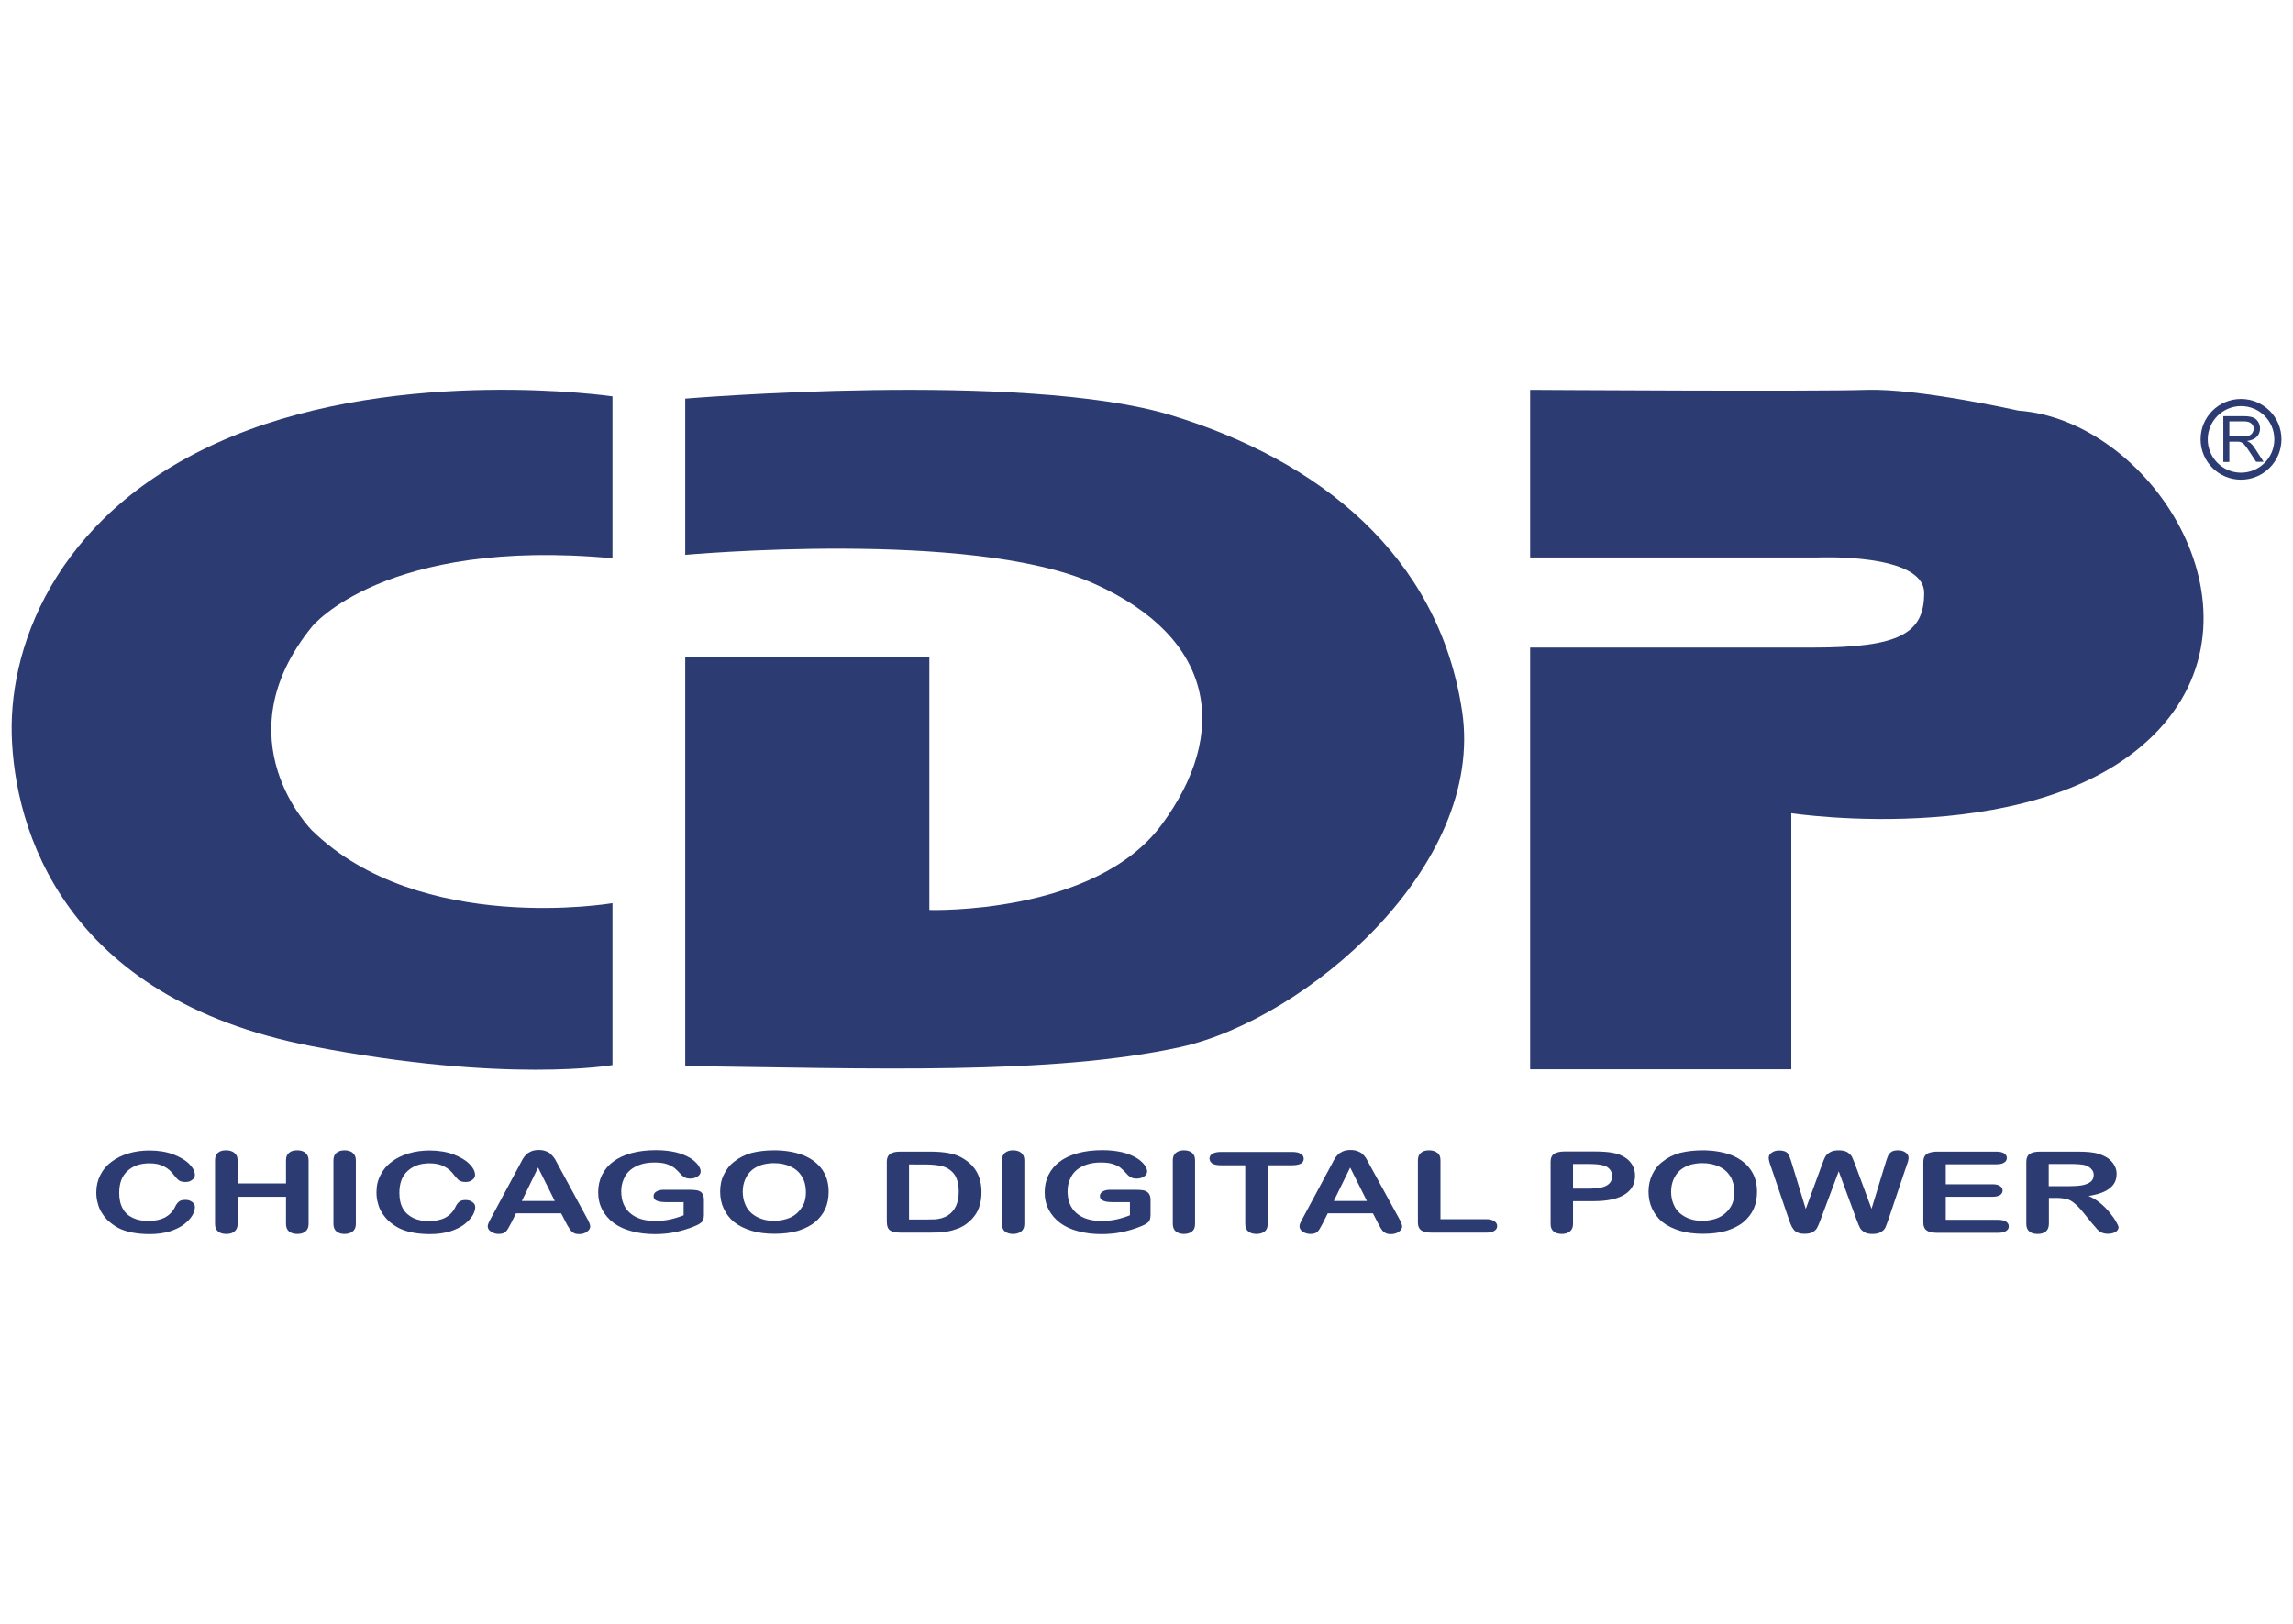
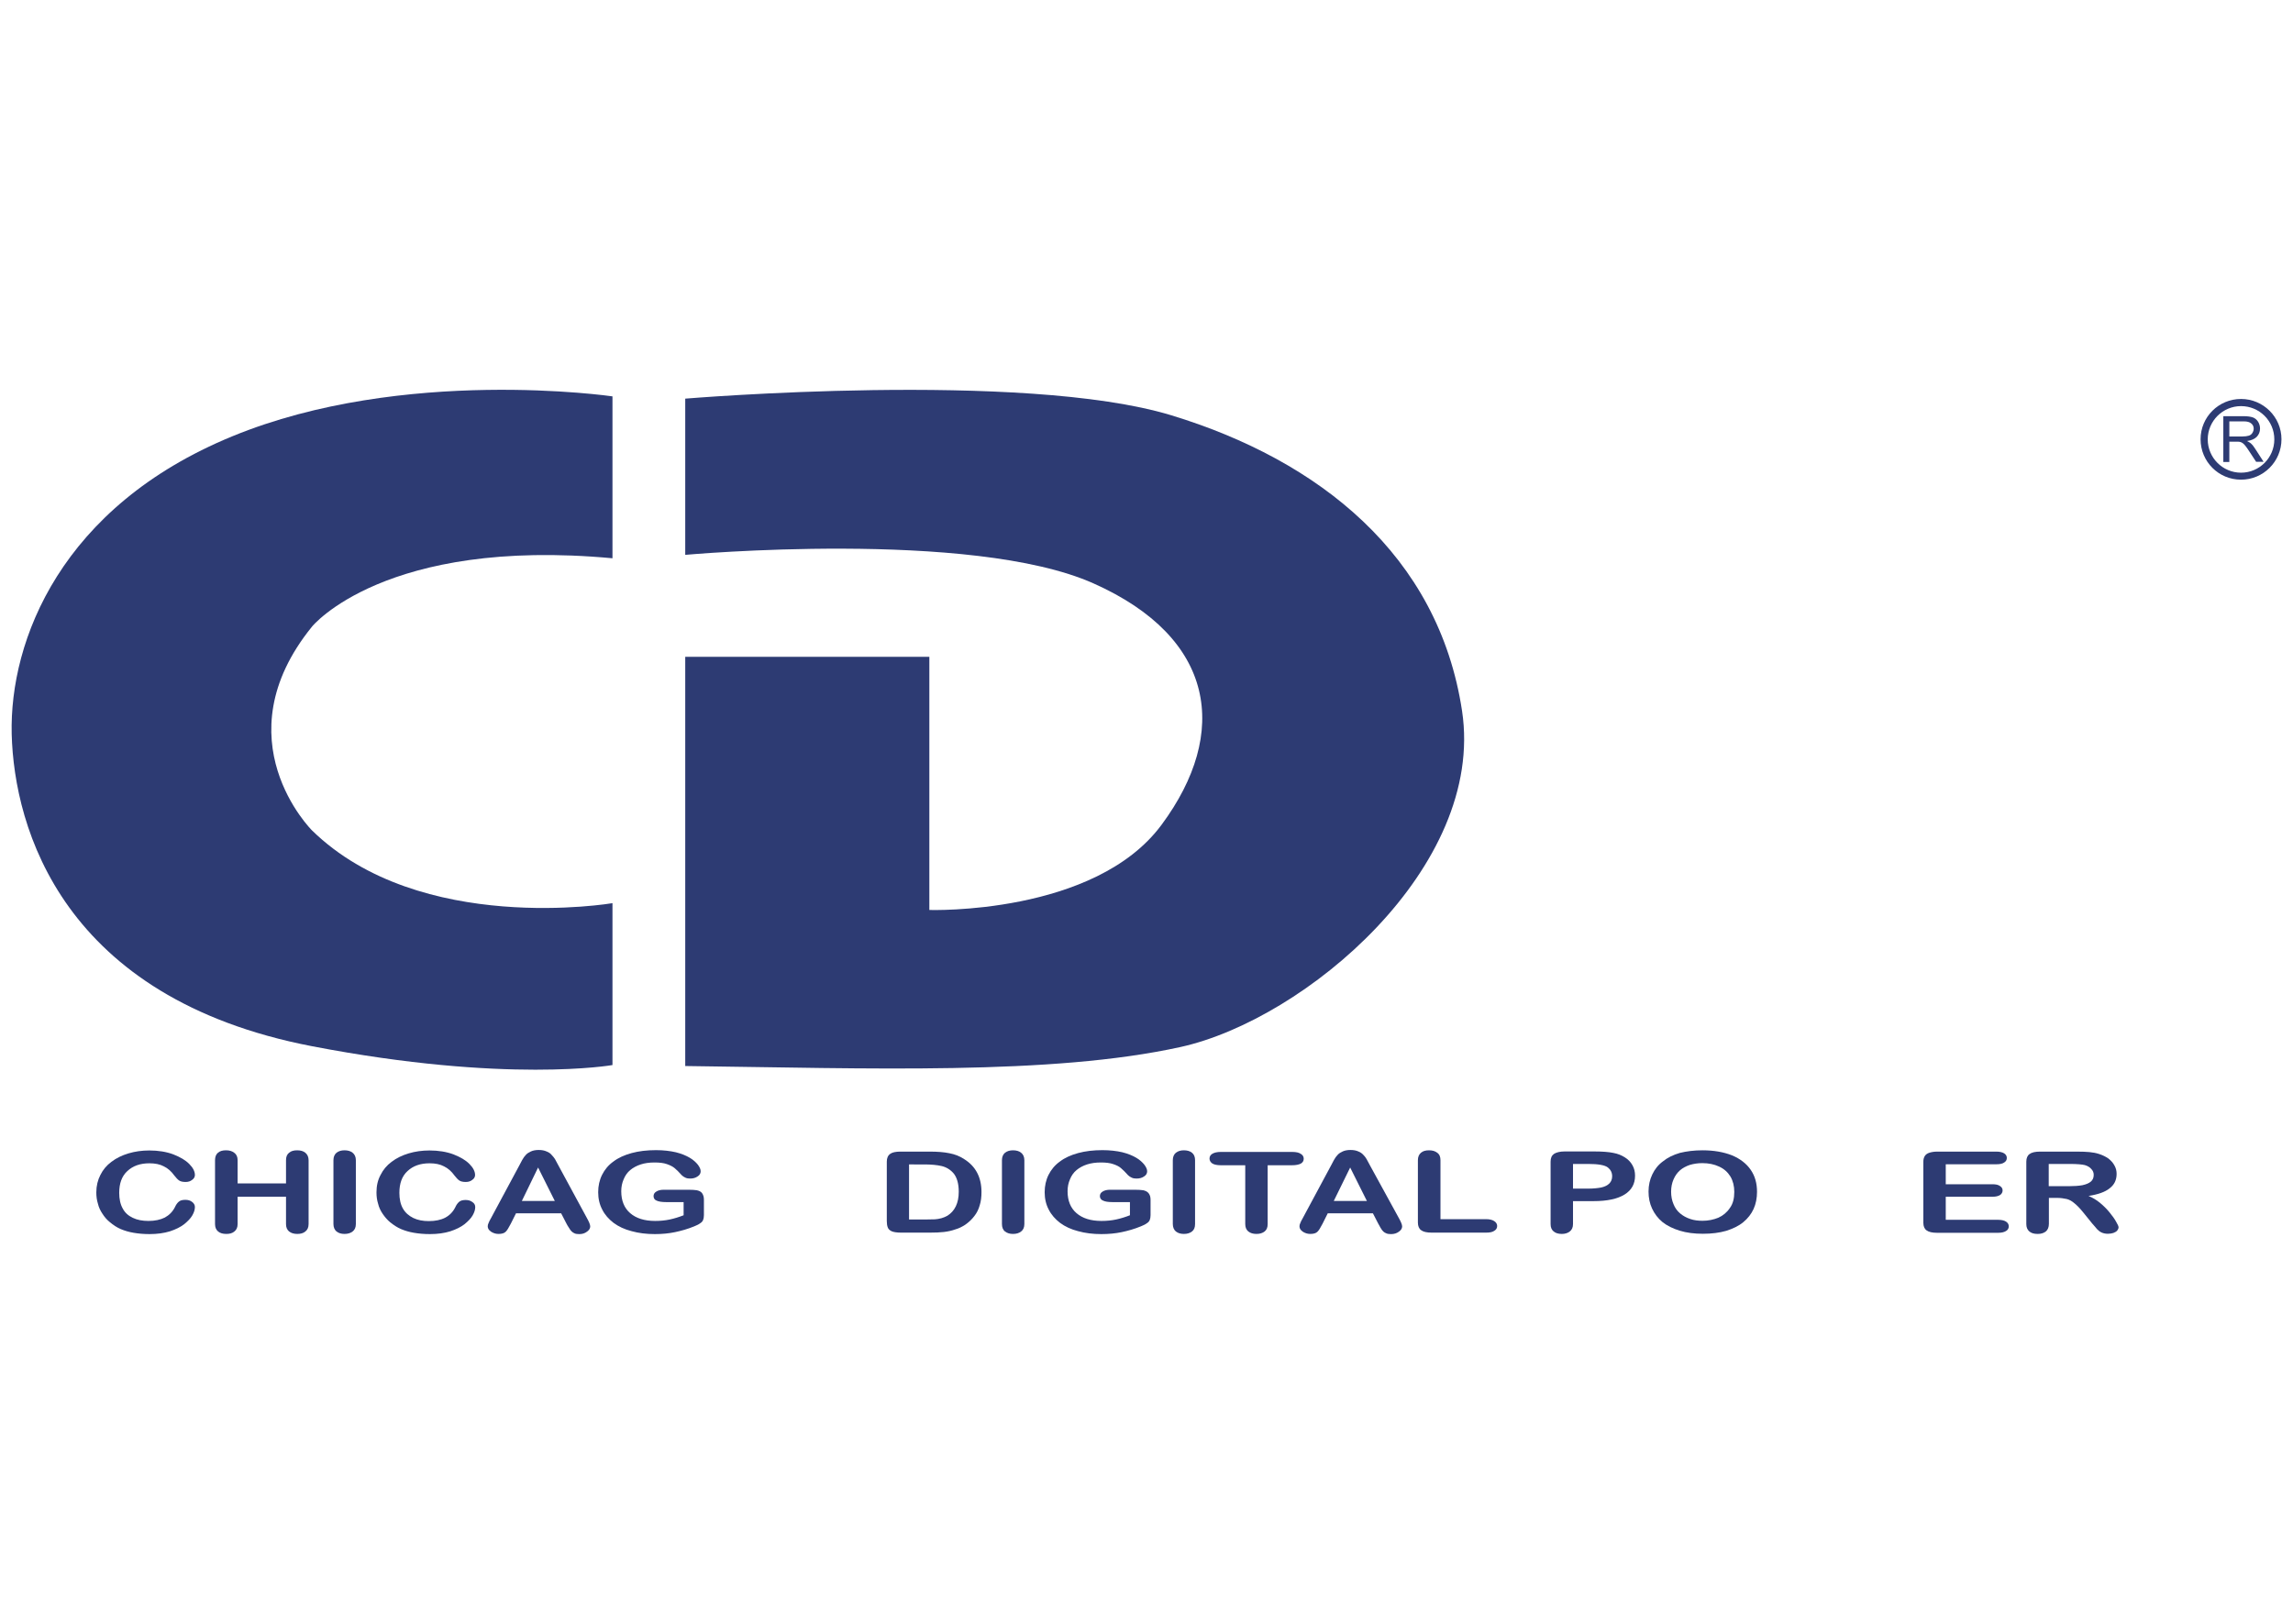
<svg xmlns="http://www.w3.org/2000/svg" version="1.1" id="Capa_1" x="0px" y="0px" viewBox="0 0 141.18 100" style="enable-background:new 0 0 141.18 100;" xml:space="preserve">
  <style type="text/css">
	.st0{fill:#2D3B73;}
</style>
  <g>
    <path class="st0" d="M37.71,34.38v-9.97c0,0-12.86-1.88-23.41,2.46C3.76,31.2,0.58,39.44,0.72,45.21   C0.87,51,3.85,61.47,19.21,64.43c12,2.31,18.5,1.16,18.5,1.16v-9.97c0,0-11.85,2.02-18.5-4.48c0,0-5.64-5.6,0-12.55   C19.21,38.58,23.7,33.08,37.71,34.38" />
    <path class="st0" d="M42.19,34.17v-9.62c0,0,20.81-1.74,29.91,1.02c9.1,2.77,16.47,8.6,17.92,18.22c1.44,9.61-9.67,19-17.34,20.69   c-7.95,1.75-19.22,1.31-30.49,1.17v-25.2h15.03v15.59c0,0,10.18,0.33,14.3-5.25c4.19-5.66,3.33-11.51-4.19-14.86   C59.82,32.57,42.19,34.17,42.19,34.17" />
-     <path class="st0" d="M94.21,65.85h16.08V50.08c0,0,15.63,2.38,22.63-5.15c6.99-7.54-0.6-19.06-8.64-19.64c0,0-6.17-1.38-9.34-1.28   c-3.16,0.11-20.73,0-20.73,0v10.32h17.71c0,0,6.55-0.29,6.55,2.19c0,2.48-1.49,3.36-6.85,3.36H94.21V65.85z" />
    <path class="st0" d="M12,74.33c0,0.16-0.05,0.33-0.16,0.52c-0.11,0.19-0.28,0.36-0.5,0.54c-0.23,0.18-0.52,0.32-0.88,0.44   C10.1,75.94,9.68,76,9.21,76c-0.36,0-0.69-0.03-0.98-0.08c-0.3-0.05-0.56-0.13-0.8-0.23c-0.25-0.11-0.46-0.25-0.66-0.42   c-0.19-0.15-0.34-0.33-0.46-0.52c-0.13-0.19-0.23-0.4-0.28-0.62c-0.07-0.22-0.1-0.45-0.1-0.7c0-0.4,0.09-0.76,0.25-1.07   c0.16-0.32,0.38-0.59,0.68-0.81c0.3-0.23,0.65-0.4,1.05-0.52c0.4-0.12,0.83-0.18,1.28-0.18c0.55,0,1.05,0.08,1.48,0.24   c0.43,0.17,0.76,0.36,0.99,0.6c0.23,0.23,0.34,0.46,0.34,0.67c0,0.11-0.05,0.22-0.17,0.3c-0.11,0.09-0.24,0.13-0.4,0.13   c-0.18,0-0.31-0.03-0.4-0.09c-0.09-0.06-0.19-0.17-0.3-0.31c-0.18-0.25-0.39-0.44-0.64-0.56c-0.24-0.13-0.54-0.19-0.89-0.19   c-0.57,0-1.02,0.16-1.36,0.48c-0.34,0.31-0.5,0.76-0.5,1.34c0,0.38,0.07,0.71,0.22,0.97C7.69,74.68,7.9,74.87,8.18,75   c0.27,0.13,0.59,0.19,0.96,0.19c0.39,0,0.73-0.07,1.01-0.21c0.27-0.15,0.48-0.36,0.62-0.64c0.06-0.13,0.13-0.24,0.22-0.32   c0.09-0.09,0.23-0.13,0.42-0.13c0.17,0,0.31,0.04,0.42,0.13C11.94,74.1,12,74.21,12,74.33" />
    <path class="st0" d="M14.63,71.45v1.43h2.98v-1.43c0-0.21,0.06-0.36,0.19-0.46c0.13-0.11,0.29-0.15,0.5-0.15   c0.21,0,0.38,0.05,0.5,0.15c0.13,0.11,0.2,0.26,0.2,0.46v3.93c0,0.21-0.07,0.36-0.2,0.46c-0.13,0.11-0.3,0.15-0.5,0.15   s-0.37-0.05-0.5-0.15c-0.13-0.11-0.19-0.26-0.19-0.46V73.7h-2.98v1.68c0,0.21-0.07,0.36-0.2,0.46c-0.13,0.11-0.29,0.15-0.5,0.15   c-0.21,0-0.38-0.05-0.5-0.15c-0.13-0.11-0.19-0.26-0.19-0.46v-3.93c0-0.21,0.06-0.36,0.18-0.46c0.13-0.11,0.29-0.15,0.5-0.15   c0.21,0,0.37,0.05,0.5,0.15C14.56,71.09,14.63,71.24,14.63,71.45" />
    <path class="st0" d="M20.53,75.38v-3.93c0-0.21,0.07-0.36,0.19-0.46c0.13-0.1,0.29-0.15,0.49-0.15c0.21,0,0.38,0.05,0.5,0.15   c0.13,0.1,0.2,0.26,0.2,0.46v3.93c0,0.21-0.07,0.36-0.2,0.46c-0.13,0.1-0.29,0.15-0.5,0.15c-0.2,0-0.36-0.05-0.49-0.15   C20.6,75.74,20.53,75.58,20.53,75.38" />
    <path class="st0" d="M29.26,74.33c0,0.16-0.05,0.33-0.16,0.52c-0.11,0.19-0.28,0.36-0.5,0.54c-0.23,0.18-0.52,0.32-0.88,0.44   C27.36,75.94,26.95,76,26.47,76c-0.36,0-0.69-0.03-0.98-0.08c-0.3-0.05-0.56-0.13-0.8-0.23c-0.25-0.11-0.46-0.25-0.67-0.42   c-0.18-0.15-0.33-0.33-0.46-0.52c-0.13-0.19-0.23-0.4-0.28-0.62c-0.07-0.22-0.1-0.45-0.1-0.7c0-0.4,0.08-0.76,0.25-1.07   c0.16-0.32,0.38-0.59,0.68-0.81c0.3-0.23,0.65-0.4,1.05-0.52c0.4-0.12,0.83-0.18,1.28-0.18c0.55,0,1.05,0.08,1.48,0.24   c0.43,0.17,0.76,0.36,0.99,0.6c0.23,0.23,0.34,0.46,0.34,0.67c0,0.11-0.05,0.22-0.17,0.3c-0.11,0.09-0.24,0.13-0.4,0.13   c-0.18,0-0.31-0.03-0.4-0.09c-0.09-0.06-0.19-0.17-0.3-0.31c-0.18-0.25-0.39-0.44-0.64-0.56c-0.24-0.13-0.54-0.19-0.89-0.19   c-0.57,0-1.02,0.16-1.36,0.48c-0.34,0.31-0.5,0.76-0.5,1.34c0,0.38,0.07,0.71,0.22,0.97c0.15,0.26,0.36,0.44,0.64,0.58   c0.27,0.13,0.59,0.19,0.95,0.19c0.4,0,0.74-0.07,1.01-0.21c0.28-0.15,0.48-0.36,0.62-0.64c0.06-0.13,0.13-0.24,0.22-0.32   c0.09-0.09,0.23-0.13,0.42-0.13c0.17,0,0.3,0.04,0.42,0.13C29.2,74.1,29.26,74.21,29.26,74.33" />
    <path class="st0" d="M34.87,75.34l-0.32-0.62h-2.78l-0.32,0.64c-0.13,0.25-0.23,0.42-0.32,0.5c-0.09,0.09-0.24,0.13-0.44,0.13   c-0.17,0-0.32-0.05-0.46-0.14c-0.13-0.09-0.2-0.2-0.2-0.32c0-0.07,0.01-0.13,0.05-0.21c0.03-0.08,0.08-0.18,0.15-0.3l1.74-3.24   c0.05-0.09,0.11-0.21,0.18-0.34c0.07-0.13,0.15-0.24,0.23-0.32c0.08-0.09,0.18-0.15,0.31-0.21c0.13-0.06,0.29-0.09,0.48-0.09   c0.19,0,0.35,0.03,0.48,0.09c0.13,0.05,0.24,0.12,0.31,0.21c0.08,0.08,0.15,0.17,0.21,0.26c0.05,0.1,0.12,0.23,0.21,0.39L36.13,75   c0.14,0.25,0.21,0.42,0.21,0.53c0,0.12-0.07,0.23-0.2,0.32c-0.13,0.1-0.28,0.15-0.47,0.15c-0.11,0-0.21-0.01-0.28-0.04   c-0.07-0.03-0.14-0.07-0.19-0.12c-0.05-0.05-0.11-0.12-0.17-0.23C34.96,75.51,34.91,75.42,34.87,75.34 M32.13,73.96h2.03   l-1.03-2.06L32.13,73.96z" />
    <path class="st0" d="M43.34,73.88v0.95c0,0.13-0.02,0.23-0.05,0.3c-0.03,0.08-0.09,0.15-0.19,0.21c-0.09,0.07-0.21,0.12-0.35,0.18   c-0.41,0.17-0.81,0.28-1.19,0.36C41.18,75.96,40.77,76,40.32,76c-0.52,0-1-0.06-1.43-0.18c-0.43-0.11-0.8-0.28-1.11-0.51   c-0.3-0.23-0.54-0.5-0.7-0.82c-0.17-0.32-0.25-0.68-0.25-1.07c0-0.39,0.08-0.75,0.24-1.07c0.16-0.32,0.39-0.6,0.7-0.82   c0.3-0.23,0.68-0.4,1.12-0.52c0.44-0.12,0.94-0.18,1.5-0.18c0.46,0,0.87,0.05,1.22,0.13c0.36,0.09,0.64,0.21,0.86,0.34   c0.22,0.13,0.38,0.28,0.5,0.43c0.11,0.15,0.17,0.28,0.17,0.4c0,0.13-0.06,0.24-0.19,0.32c-0.13,0.09-0.28,0.13-0.46,0.13   c-0.1,0-0.19-0.01-0.28-0.05c-0.09-0.04-0.17-0.09-0.23-0.15c-0.17-0.19-0.32-0.34-0.44-0.44c-0.12-0.1-0.28-0.18-0.48-0.25   c-0.2-0.07-0.45-0.1-0.76-0.1c-0.32,0-0.61,0.04-0.85,0.12c-0.25,0.08-0.47,0.2-0.65,0.35c-0.18,0.15-0.31,0.34-0.4,0.56   c-0.1,0.23-0.15,0.47-0.15,0.74c0,0.59,0.19,1.04,0.55,1.35c0.37,0.32,0.88,0.48,1.54,0.48c0.32,0,0.62-0.03,0.9-0.09   c0.28-0.06,0.57-0.15,0.85-0.26v-0.81h-1.07c-0.26,0-0.46-0.03-0.59-0.09c-0.13-0.05-0.19-0.15-0.19-0.28   c0-0.11,0.05-0.21,0.17-0.28c0.11-0.07,0.26-0.11,0.44-0.11h1.57c0.19,0,0.36,0.01,0.48,0.03c0.14,0.03,0.25,0.08,0.32,0.17   C43.3,73.58,43.34,73.71,43.34,73.88" />
-     <path class="st0" d="M47.66,70.84c0.7,0,1.31,0.11,1.82,0.31c0.5,0.21,0.89,0.51,1.15,0.89c0.27,0.39,0.39,0.84,0.39,1.36   c0,0.38-0.07,0.74-0.21,1.05c-0.14,0.31-0.36,0.59-0.64,0.82c-0.28,0.23-0.64,0.4-1.05,0.53c-0.42,0.12-0.89,0.18-1.43,0.18   c-0.53,0-1.01-0.06-1.43-0.19c-0.42-0.13-0.77-0.3-1.06-0.53c-0.28-0.23-0.49-0.51-0.64-0.83c-0.15-0.32-0.22-0.67-0.22-1.05   c0-0.38,0.07-0.74,0.23-1.05c0.15-0.32,0.37-0.6,0.66-0.81c0.28-0.23,0.63-0.4,1.04-0.52C46.67,70.9,47.14,70.84,47.66,70.84    M49.62,73.4c0-0.36-0.08-0.68-0.25-0.95c-0.16-0.27-0.39-0.47-0.69-0.61c-0.3-0.14-0.64-0.21-1.03-0.21   c-0.28,0-0.53,0.04-0.77,0.11c-0.23,0.08-0.44,0.19-0.6,0.33c-0.17,0.15-0.3,0.33-0.4,0.56c-0.1,0.23-0.15,0.48-0.15,0.76   c0,0.28,0.05,0.54,0.15,0.77c0.09,0.23,0.23,0.42,0.41,0.57c0.18,0.15,0.38,0.26,0.62,0.34c0.23,0.08,0.48,0.11,0.76,0.11   c0.35,0,0.68-0.07,0.97-0.19c0.29-0.13,0.53-0.33,0.7-0.6C49.54,74.13,49.62,73.8,49.62,73.4" />
    <path class="st0" d="M55.44,70.92h1.8c0.47,0,0.87,0.03,1.21,0.1c0.33,0.06,0.64,0.18,0.91,0.36c0.71,0.44,1.07,1.12,1.07,2.03   c0,0.3-0.03,0.57-0.11,0.82c-0.07,0.25-0.18,0.47-0.33,0.66c-0.15,0.2-0.34,0.38-0.57,0.54c-0.19,0.12-0.38,0.22-0.6,0.28   c-0.22,0.08-0.45,0.13-0.7,0.16c-0.25,0.03-0.54,0.04-0.85,0.04h-1.8c-0.24,0-0.44-0.03-0.56-0.08c-0.13-0.06-0.21-0.13-0.25-0.24   c-0.04-0.1-0.06-0.23-0.06-0.39v-3.66c0-0.22,0.07-0.38,0.21-0.48C54.93,70.97,55.14,70.92,55.44,70.92 M55.97,71.72v3.38h1.05   c0.23,0,0.41-0.01,0.54-0.01c0.13-0.01,0.27-0.03,0.41-0.07c0.13-0.04,0.26-0.09,0.36-0.15c0.46-0.29,0.7-0.78,0.7-1.48   c0-0.5-0.11-0.86-0.3-1.11c-0.21-0.25-0.46-0.4-0.75-0.47c-0.3-0.07-0.66-0.1-1.08-0.1H55.97z" />
    <path class="st0" d="M61.69,75.38v-3.93c0-0.21,0.07-0.36,0.19-0.46c0.13-0.1,0.29-0.15,0.49-0.15c0.21,0,0.38,0.05,0.5,0.15   c0.13,0.1,0.2,0.26,0.2,0.46v3.93c0,0.21-0.07,0.36-0.2,0.46c-0.13,0.1-0.29,0.15-0.5,0.15c-0.2,0-0.36-0.05-0.49-0.15   C61.75,75.74,61.69,75.58,61.69,75.38" />
    <path class="st0" d="M70.84,73.88v0.95c0,0.13-0.02,0.23-0.05,0.3c-0.03,0.08-0.09,0.15-0.19,0.21c-0.09,0.07-0.21,0.12-0.35,0.18   c-0.41,0.17-0.81,0.28-1.19,0.36C68.68,75.96,68.26,76,67.81,76c-0.52,0-1-0.06-1.43-0.18c-0.43-0.11-0.8-0.28-1.11-0.51   c-0.3-0.23-0.54-0.5-0.7-0.82c-0.17-0.32-0.25-0.68-0.25-1.07c0-0.39,0.08-0.75,0.24-1.07c0.16-0.32,0.39-0.6,0.7-0.82   c0.3-0.23,0.68-0.4,1.12-0.52c0.44-0.12,0.94-0.18,1.5-0.18c0.46,0,0.87,0.05,1.22,0.13c0.36,0.09,0.64,0.21,0.86,0.34   c0.22,0.13,0.38,0.28,0.5,0.43c0.11,0.15,0.17,0.28,0.17,0.4c0,0.13-0.06,0.24-0.19,0.32c-0.13,0.09-0.28,0.13-0.46,0.13   c-0.1,0-0.2-0.01-0.29-0.05c-0.09-0.04-0.17-0.09-0.23-0.15c-0.17-0.19-0.32-0.34-0.44-0.44c-0.11-0.1-0.27-0.18-0.48-0.25   c-0.2-0.07-0.45-0.1-0.76-0.1c-0.32,0-0.6,0.04-0.85,0.12c-0.25,0.08-0.47,0.2-0.65,0.35c-0.18,0.15-0.31,0.34-0.4,0.56   c-0.1,0.23-0.15,0.47-0.15,0.74c0,0.59,0.19,1.04,0.55,1.35c0.37,0.32,0.88,0.48,1.54,0.48c0.32,0,0.62-0.03,0.9-0.09   c0.28-0.06,0.57-0.15,0.85-0.26v-0.81h-1.07c-0.26,0-0.46-0.03-0.58-0.09c-0.13-0.05-0.2-0.15-0.2-0.28c0-0.11,0.05-0.21,0.17-0.28   c0.11-0.07,0.26-0.11,0.44-0.11h1.57c0.19,0,0.36,0.01,0.49,0.03c0.13,0.03,0.24,0.08,0.32,0.17   C70.8,73.58,70.84,73.71,70.84,73.88" />
    <path class="st0" d="M72.21,75.38v-3.93c0-0.21,0.07-0.36,0.19-0.46c0.13-0.1,0.29-0.15,0.49-0.15c0.21,0,0.38,0.05,0.5,0.15   c0.13,0.1,0.19,0.26,0.19,0.46v3.93c0,0.21-0.06,0.36-0.19,0.46c-0.13,0.1-0.29,0.15-0.5,0.15c-0.2,0-0.36-0.05-0.49-0.15   C72.28,75.74,72.21,75.58,72.21,75.38" />
    <path class="st0" d="M79.56,71.76h-1.51v3.62c0,0.21-0.06,0.36-0.19,0.46c-0.13,0.1-0.29,0.15-0.5,0.15s-0.37-0.05-0.5-0.15   c-0.13-0.11-0.19-0.26-0.19-0.46v-3.62h-1.51c-0.23,0-0.41-0.04-0.52-0.11c-0.11-0.08-0.17-0.18-0.17-0.3   c0-0.13,0.06-0.23,0.18-0.3c0.12-0.07,0.29-0.11,0.52-0.11h4.39c0.24,0,0.42,0.04,0.53,0.12c0.12,0.07,0.18,0.17,0.18,0.3   c0,0.13-0.06,0.23-0.18,0.3C79.97,71.72,79.8,71.76,79.56,71.76" />
    <path class="st0" d="M84.85,75.34l-0.32-0.62h-2.78l-0.32,0.64c-0.13,0.25-0.23,0.42-0.32,0.5c-0.09,0.09-0.24,0.13-0.44,0.13   c-0.17,0-0.32-0.05-0.46-0.14c-0.13-0.09-0.2-0.2-0.2-0.32c0-0.07,0.01-0.13,0.05-0.21c0.03-0.08,0.08-0.18,0.15-0.3l1.74-3.24   c0.05-0.09,0.11-0.21,0.18-0.34c0.07-0.13,0.15-0.24,0.23-0.32c0.08-0.09,0.18-0.15,0.31-0.21c0.13-0.06,0.29-0.09,0.48-0.09   c0.19,0,0.35,0.03,0.48,0.09c0.13,0.05,0.23,0.12,0.31,0.21c0.08,0.08,0.15,0.17,0.2,0.26c0.05,0.1,0.12,0.23,0.21,0.39L86.12,75   c0.14,0.25,0.21,0.42,0.21,0.53c0,0.12-0.07,0.23-0.2,0.32c-0.13,0.1-0.29,0.15-0.48,0.15c-0.11,0-0.21-0.01-0.28-0.04   c-0.08-0.03-0.15-0.07-0.2-0.12c-0.05-0.05-0.11-0.12-0.17-0.23C84.94,75.51,84.89,75.42,84.85,75.34 M82.12,73.96h2.04l-1.03-2.06   L82.12,73.96z" />
    <path class="st0" d="M88.69,71.45v3.63h2.8c0.22,0,0.39,0.04,0.51,0.12c0.12,0.08,0.18,0.18,0.18,0.3c0,0.13-0.06,0.23-0.18,0.3   c-0.11,0.08-0.29,0.11-0.51,0.11h-3.34c-0.3,0-0.52-0.05-0.65-0.15c-0.13-0.09-0.2-0.25-0.2-0.47v-3.84c0-0.21,0.07-0.36,0.19-0.46   c0.13-0.11,0.29-0.15,0.5-0.15s0.37,0.05,0.5,0.15C88.63,71.09,88.69,71.24,88.69,71.45" />
    <path class="st0" d="M98.12,73.97h-1.27v1.41c0,0.21-0.07,0.36-0.2,0.46c-0.13,0.1-0.29,0.15-0.49,0.15c-0.21,0-0.38-0.05-0.5-0.15   c-0.13-0.11-0.19-0.25-0.19-0.46v-3.84c0-0.23,0.07-0.38,0.21-0.48c0.14-0.09,0.36-0.15,0.66-0.15h1.78c0.52,0,0.93,0.03,1.21,0.09   c0.28,0.05,0.52,0.15,0.72,0.28c0.21,0.13,0.36,0.3,0.46,0.48c0.11,0.19,0.16,0.41,0.16,0.64c0,0.51-0.21,0.89-0.64,1.16   C99.6,73.83,98.96,73.97,98.12,73.97 M97.78,71.68h-0.93v1.52h0.93c0.32,0,0.6-0.03,0.81-0.07c0.22-0.05,0.38-0.13,0.5-0.25   c0.11-0.11,0.17-0.26,0.17-0.44c0-0.23-0.09-0.4-0.26-0.54C98.81,71.75,98.4,71.68,97.78,71.68" />
    <path class="st0" d="M104.82,70.84c0.71,0,1.31,0.11,1.82,0.31c0.5,0.21,0.89,0.51,1.15,0.89c0.27,0.39,0.39,0.84,0.39,1.36   c0,0.38-0.07,0.74-0.21,1.05c-0.14,0.31-0.36,0.59-0.64,0.82c-0.28,0.23-0.64,0.4-1.05,0.53c-0.42,0.12-0.89,0.18-1.43,0.18   c-0.53,0-1.01-0.06-1.43-0.19c-0.42-0.13-0.77-0.3-1.06-0.53c-0.28-0.23-0.49-0.51-0.64-0.83c-0.15-0.32-0.22-0.67-0.22-1.05   c0-0.38,0.08-0.74,0.23-1.05c0.15-0.32,0.37-0.6,0.66-0.81c0.28-0.23,0.63-0.4,1.04-0.52C103.84,70.9,104.3,70.84,104.82,70.84    M106.78,73.4c0-0.36-0.08-0.68-0.24-0.95c-0.17-0.27-0.39-0.47-0.7-0.61c-0.3-0.14-0.64-0.21-1.03-0.21   c-0.28,0-0.53,0.04-0.77,0.11c-0.23,0.08-0.44,0.19-0.6,0.33c-0.17,0.15-0.3,0.33-0.4,0.56c-0.1,0.23-0.15,0.48-0.15,0.76   c0,0.28,0.05,0.54,0.15,0.77c0.09,0.23,0.23,0.42,0.41,0.57c0.18,0.15,0.38,0.26,0.62,0.34c0.23,0.08,0.48,0.11,0.76,0.11   c0.35,0,0.68-0.07,0.97-0.19c0.29-0.13,0.53-0.33,0.71-0.6C106.7,74.13,106.78,73.8,106.78,73.4" />
-     <path class="st0" d="M114.31,75.12l-1.1-2.99l-1.12,2.99c-0.09,0.23-0.15,0.39-0.21,0.49c-0.05,0.1-0.14,0.19-0.26,0.26   c-0.13,0.08-0.3,0.11-0.51,0.11c-0.17,0-0.31-0.02-0.42-0.07c-0.11-0.05-0.2-0.11-0.26-0.2c-0.07-0.09-0.13-0.19-0.17-0.3   c-0.05-0.11-0.09-0.23-0.12-0.32L109,71.74c-0.07-0.19-0.1-0.34-0.1-0.44c0-0.13,0.06-0.24,0.19-0.32   c0.12-0.09,0.28-0.13,0.46-0.13c0.25,0,0.42,0.06,0.51,0.17c0.09,0.12,0.16,0.29,0.23,0.52l0.89,2.91l1-2.73   c0.07-0.21,0.14-0.36,0.2-0.48c0.06-0.11,0.15-0.2,0.29-0.28c0.13-0.08,0.31-0.12,0.54-0.12s0.41,0.04,0.54,0.12   c0.13,0.09,0.22,0.18,0.27,0.27c0.05,0.1,0.11,0.26,0.2,0.48l1.01,2.73l0.89-2.91c0.05-0.15,0.09-0.27,0.13-0.36   c0.04-0.09,0.11-0.17,0.2-0.23c0.09-0.07,0.23-0.1,0.41-0.1c0.18,0,0.33,0.04,0.46,0.13c0.13,0.09,0.19,0.2,0.19,0.33   c0,0.09-0.03,0.25-0.11,0.44l-1.13,3.36c-0.08,0.23-0.15,0.4-0.19,0.5c-0.05,0.1-0.14,0.2-0.27,0.27   c-0.12,0.08-0.29,0.12-0.52,0.12c-0.21,0-0.38-0.03-0.5-0.11c-0.13-0.08-0.22-0.17-0.27-0.26   C114.47,75.52,114.4,75.36,114.31,75.12" />
    <path class="st0" d="M122.91,71.7h-3.11v1.23h2.87c0.21,0,0.36,0.03,0.47,0.11c0.11,0.07,0.16,0.16,0.16,0.27   c0,0.11-0.05,0.21-0.15,0.28c-0.11,0.07-0.26,0.11-0.48,0.11h-2.87v1.42h3.22c0.22,0,0.38,0.04,0.49,0.11   c0.11,0.07,0.17,0.17,0.17,0.29c0,0.12-0.05,0.22-0.17,0.29c-0.11,0.07-0.27,0.11-0.49,0.11h-3.75c-0.3,0-0.52-0.05-0.65-0.15   c-0.13-0.09-0.2-0.25-0.2-0.47v-3.75c0-0.15,0.03-0.26,0.09-0.36c0.06-0.09,0.15-0.16,0.28-0.2c0.13-0.04,0.28-0.07,0.48-0.07h3.64   c0.22,0,0.38,0.04,0.49,0.11c0.11,0.07,0.16,0.17,0.16,0.28c0,0.12-0.05,0.21-0.16,0.28C123.29,71.67,123.12,71.7,122.91,71.7" />
    <path class="st0" d="M126.63,73.77h-0.48v1.6c0,0.21-0.07,0.37-0.19,0.47c-0.13,0.1-0.29,0.15-0.5,0.15   c-0.23,0-0.39-0.05-0.51-0.15c-0.13-0.11-0.19-0.26-0.19-0.46v-3.84c0-0.22,0.07-0.38,0.2-0.47c0.13-0.1,0.35-0.15,0.65-0.15h2.25   c0.31,0,0.58,0.01,0.79,0.03c0.22,0.02,0.42,0.06,0.6,0.12c0.21,0.07,0.4,0.16,0.57,0.28c0.16,0.13,0.28,0.26,0.37,0.43   c0.09,0.16,0.13,0.33,0.13,0.51c0,0.38-0.14,0.67-0.43,0.89c-0.28,0.23-0.72,0.38-1.3,0.47c0.24,0.1,0.48,0.24,0.7,0.42   c0.23,0.19,0.42,0.38,0.6,0.6c0.17,0.21,0.31,0.4,0.4,0.57c0.1,0.17,0.15,0.28,0.15,0.34c0,0.07-0.03,0.13-0.08,0.2   c-0.06,0.07-0.14,0.11-0.24,0.15c-0.1,0.03-0.21,0.05-0.34,0.05c-0.15,0-0.28-0.03-0.39-0.08c-0.11-0.05-0.19-0.12-0.27-0.2   c-0.07-0.09-0.18-0.21-0.31-0.36l-0.55-0.68c-0.2-0.25-0.38-0.43-0.54-0.56c-0.15-0.13-0.31-0.22-0.47-0.26   C127.07,73.8,126.87,73.77,126.63,73.77 M127.41,71.68h-1.27v1.37h1.23c0.33,0,0.61-0.02,0.84-0.06c0.23-0.05,0.4-0.12,0.52-0.22   c0.12-0.1,0.18-0.24,0.18-0.42c0-0.14-0.05-0.26-0.15-0.36c-0.09-0.11-0.23-0.19-0.4-0.24C128.2,71.71,127.89,71.68,127.41,71.68" />
    <path class="st0" d="M137.98,24.57c-1.38,0-2.49,1.11-2.49,2.48c0,1.38,1.11,2.49,2.49,2.49c1.37,0,2.49-1.11,2.49-2.49   C140.47,25.68,139.35,24.57,137.98,24.57 M137.98,29.11c-1.13,0-2.05-0.92-2.05-2.05c0-1.13,0.92-2.05,2.05-2.05   c1.13,0,2.05,0.91,2.05,2.05C140.03,28.19,139.11,29.11,137.98,29.11" />
    <path class="st0" d="M136.89,28.45v-2.82h1.25c0.25,0,0.44,0.03,0.58,0.08c0.13,0.05,0.23,0.14,0.31,0.26   c0.08,0.13,0.12,0.27,0.12,0.42c0,0.21-0.07,0.37-0.2,0.51c-0.13,0.13-0.32,0.22-0.6,0.26c0.1,0.05,0.17,0.09,0.23,0.14   c0.11,0.1,0.21,0.23,0.3,0.38l0.49,0.76h-0.46l-0.38-0.58c-0.11-0.17-0.2-0.3-0.27-0.39c-0.07-0.09-0.13-0.15-0.19-0.19   c-0.05-0.03-0.11-0.06-0.17-0.07c-0.04-0.01-0.11-0.01-0.21-0.01h-0.43v1.25H136.89z M137.26,26.88h0.8c0.17,0,0.3-0.02,0.4-0.05   c0.1-0.03,0.17-0.09,0.22-0.17c0.05-0.08,0.08-0.17,0.08-0.26c0-0.13-0.05-0.24-0.15-0.32c-0.1-0.09-0.25-0.13-0.46-0.13h-0.89   V26.88z" />
  </g>
</svg>